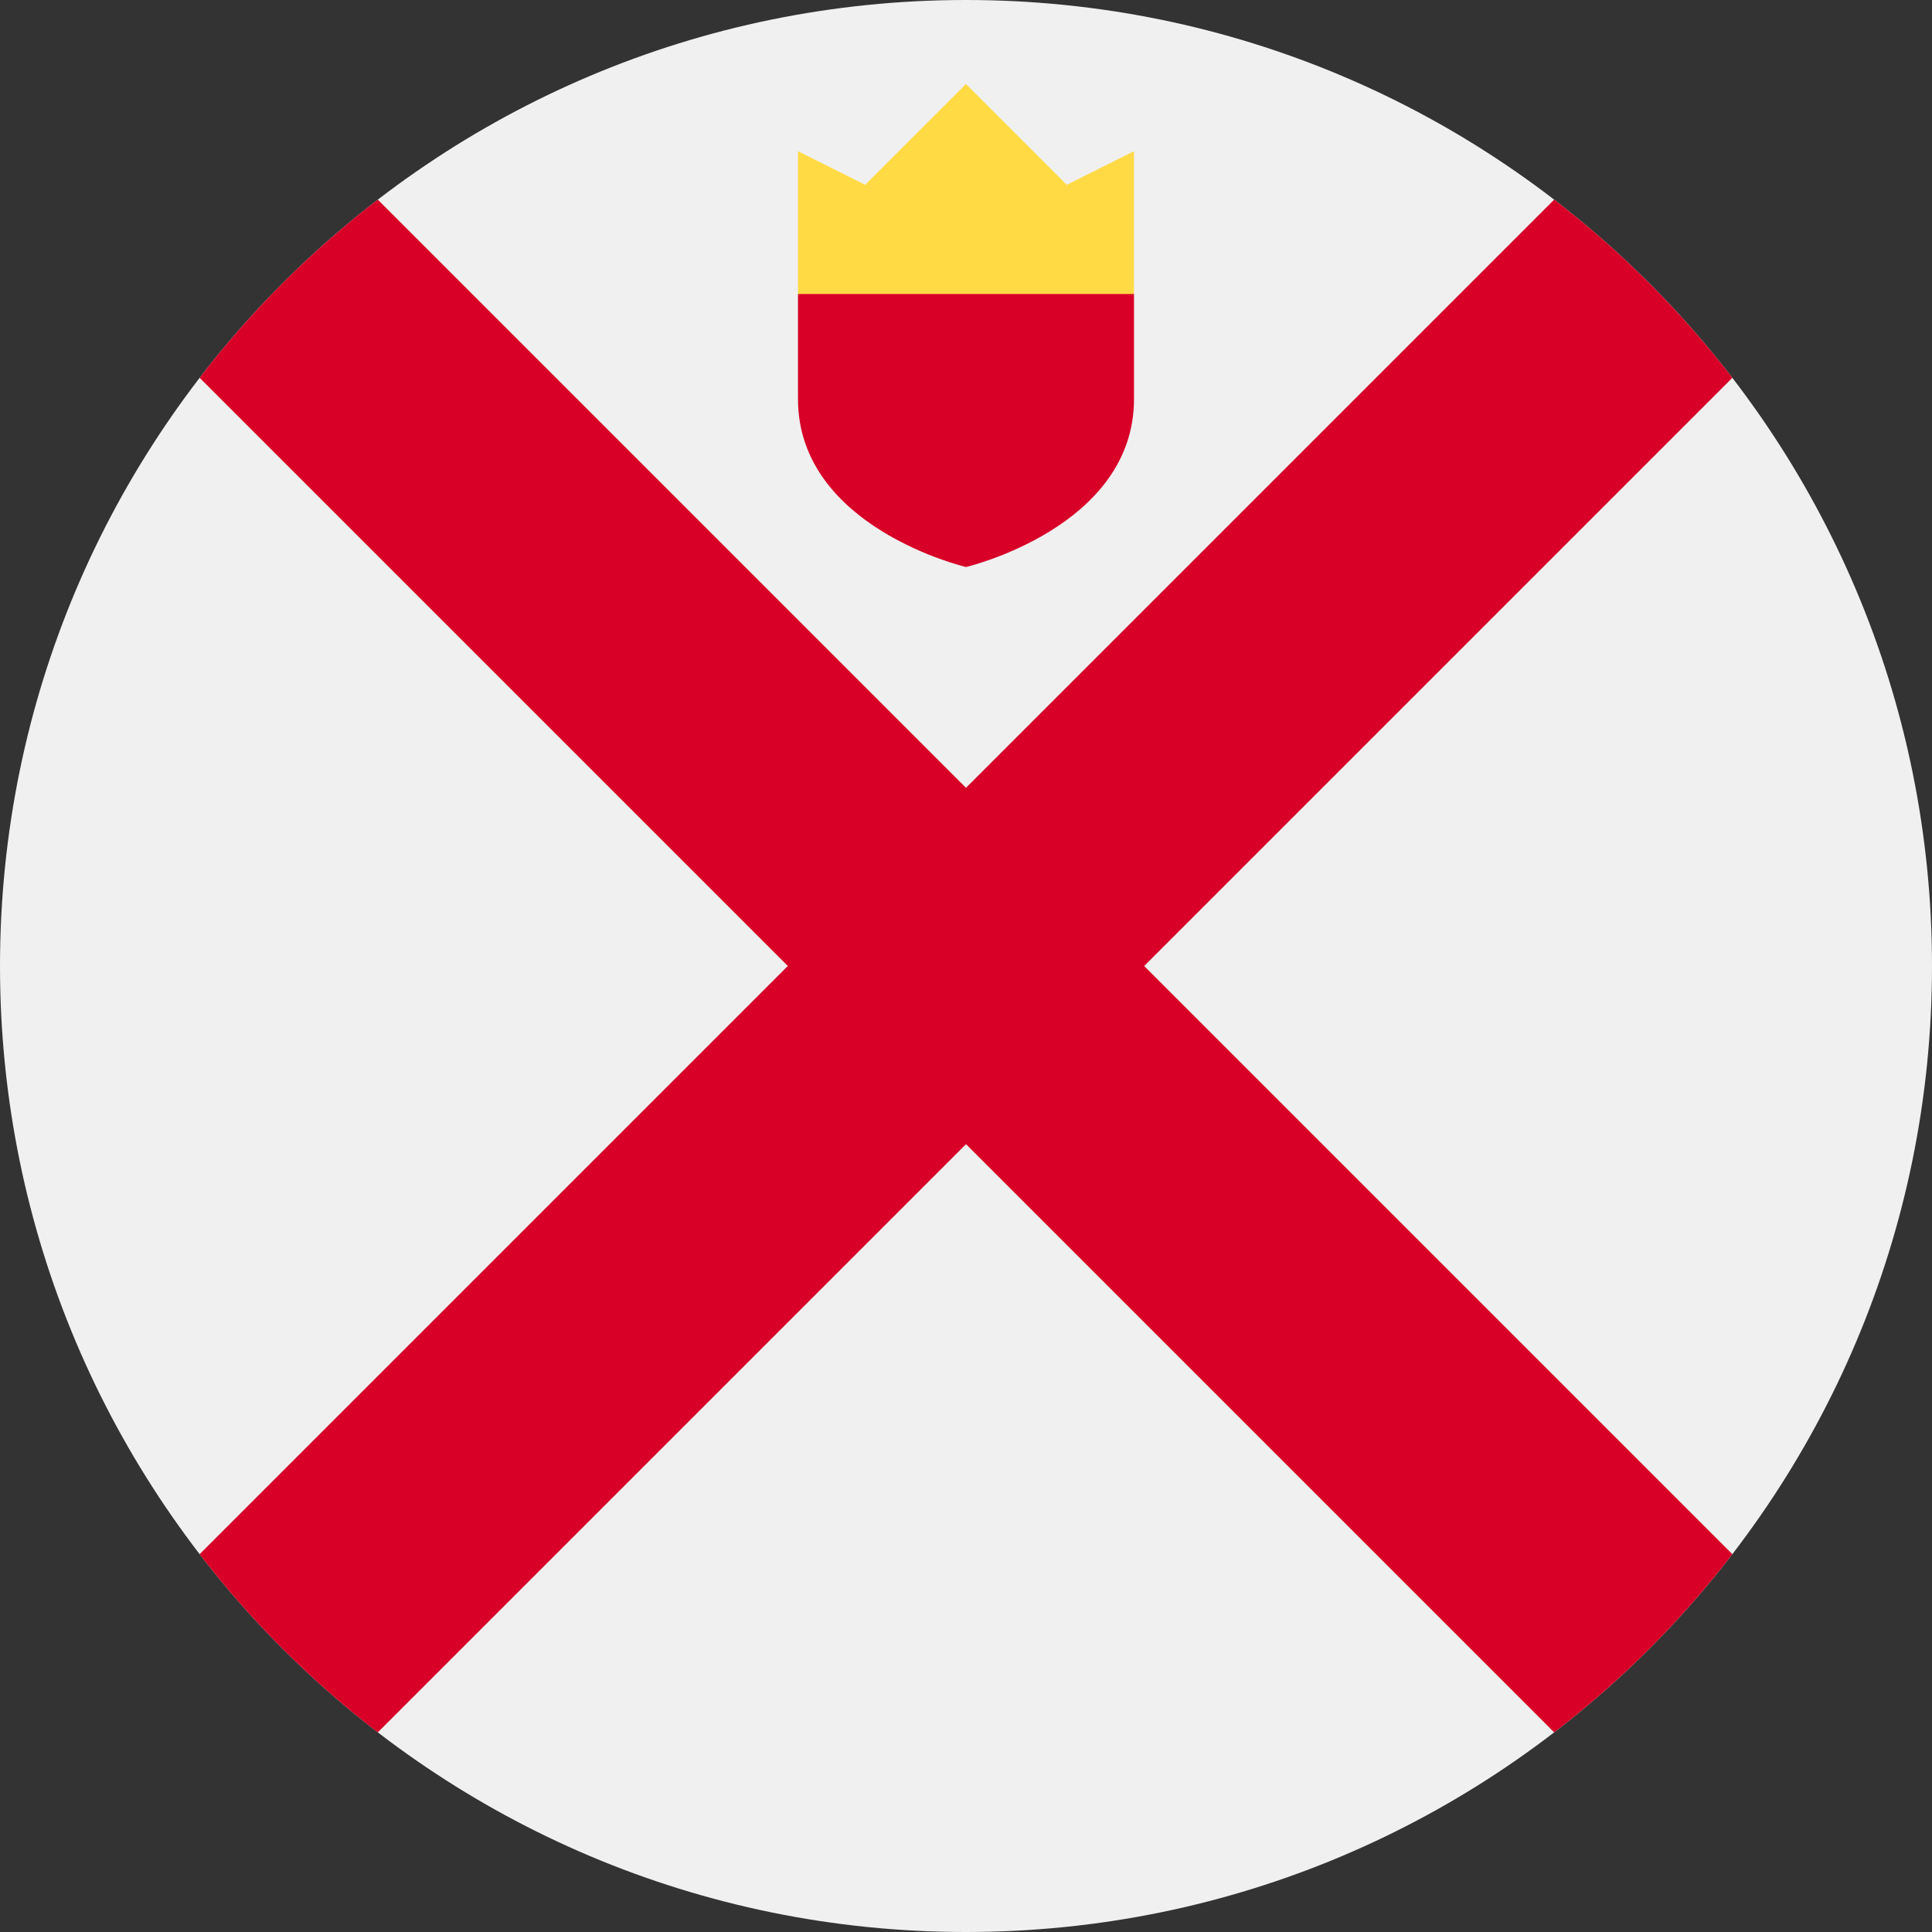
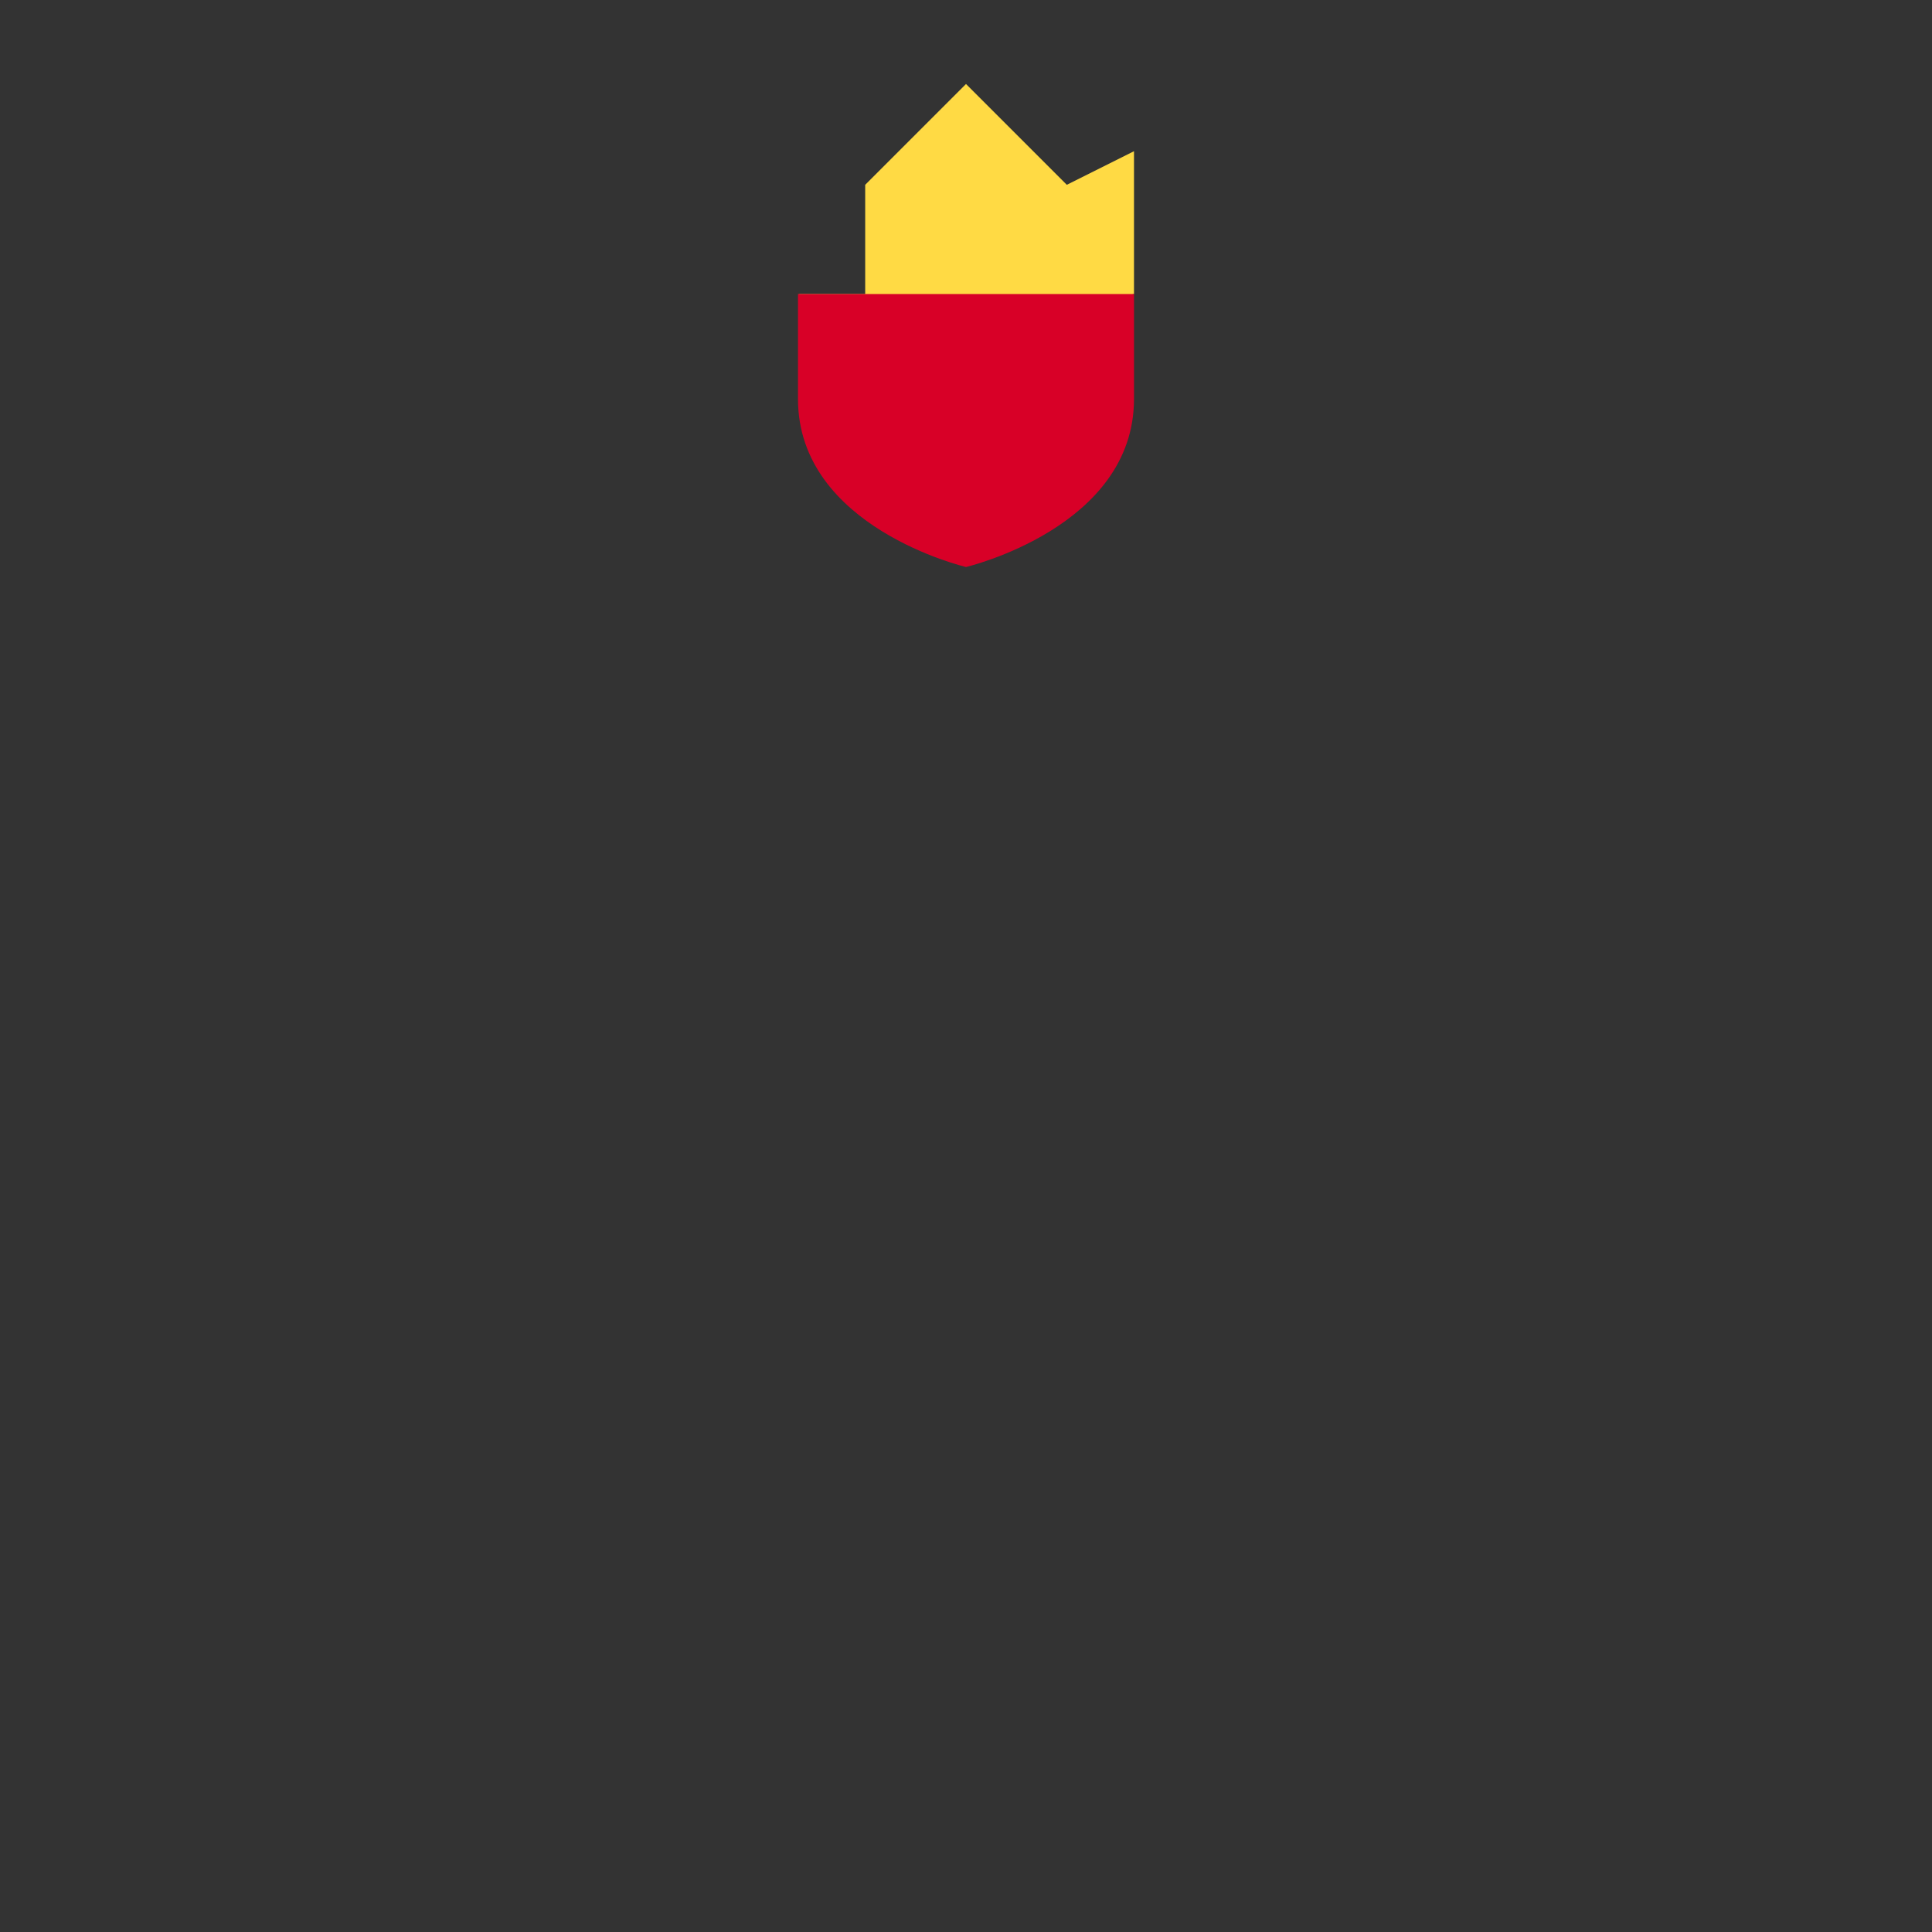
<svg xmlns="http://www.w3.org/2000/svg" width="512" height="512" viewBox="0 0 512 512" fill="none">
  <rect x="0" y="0" width="512" height="512" fill="#333333" stroke="none" />
  <g clip-path="url(#clip0_3127_1175)">
-     <path d="M256 512C397.385 512 512 397.385 512 256C512 114.615 397.385 0 256 0C114.615 0 0 114.615 0 256C0 397.385 114.615 512 256 512Z" fill="#F0F0F0" />
-     <path d="M459.094 411.875L303.219 256.001H303.218L459.094 100.124C452.371 91.388 445.017 82.983 437.016 74.98C429.013 66.978 420.609 59.623 411.872 52.902L255.997 208.777L255.996 208.778L100.121 52.902C91.386 59.624 82.98 66.977 74.977 74.98C66.974 82.983 59.62 91.388 52.899 100.124L208.774 255.998L208.775 255.999L52.898 411.876C59.621 420.612 66.975 429.017 74.976 437.02C82.979 445.022 91.383 452.377 100.12 459.098L255.996 303.223L255.997 303.222L411.872 459.097C420.607 452.375 429.013 445.021 437.016 437.019C445.019 429.016 452.372 420.611 459.094 411.875V411.875Z" fill="#D80027" />
-     <path d="M211.477 77.913L255.999 89.043L300.521 77.913V40.07L282.712 48.974L255.999 22.261L229.286 48.974L211.477 40.07V77.913Z" fill="#FFDA44" />
+     <path d="M211.477 77.913L255.999 89.043L300.521 77.913V40.07L282.712 48.974L255.999 22.261L229.286 48.974V77.913Z" fill="#FFDA44" />
    <path d="M211.477 77.913V105.741C211.477 139.821 255.999 150.263 255.999 150.263C255.999 150.263 300.521 139.82 300.521 105.741V77.913H211.477Z" fill="#D80027" />
  </g>
  <defs>
    <clipPath id="clip0_3127_1175">
      <rect width="512" height="512" fill="white" />
    </clipPath>
  </defs>
</svg>